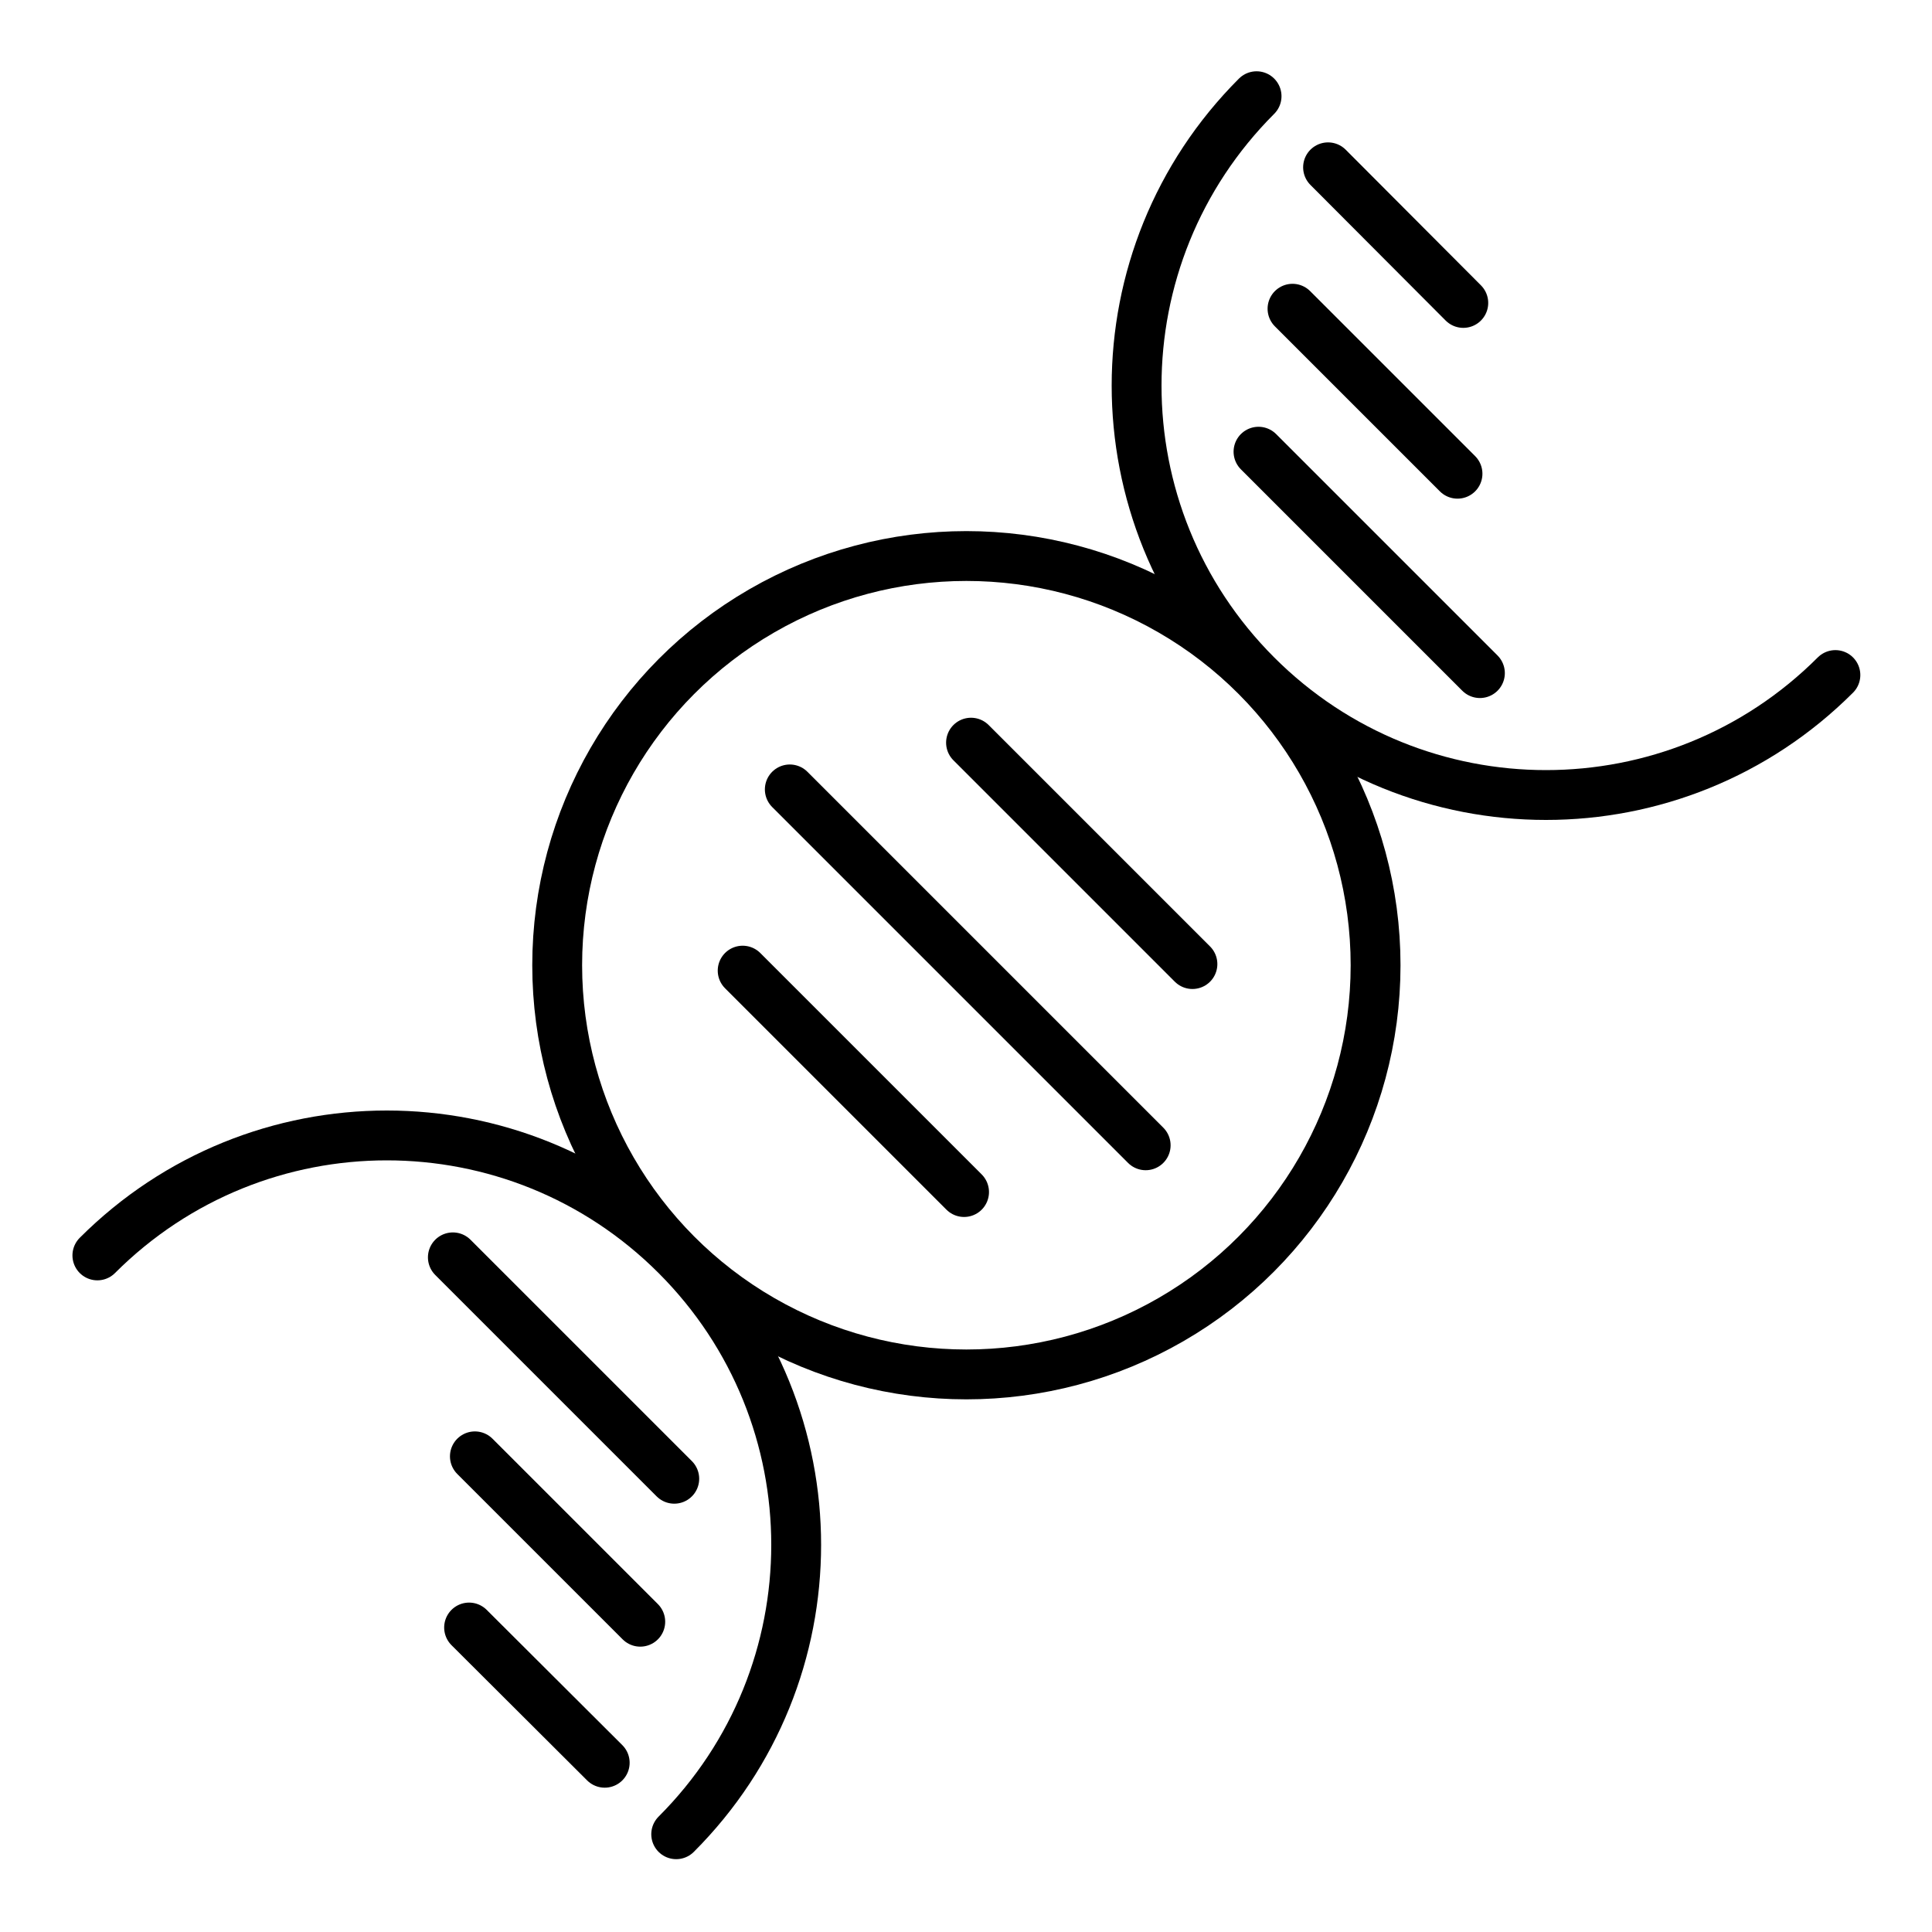
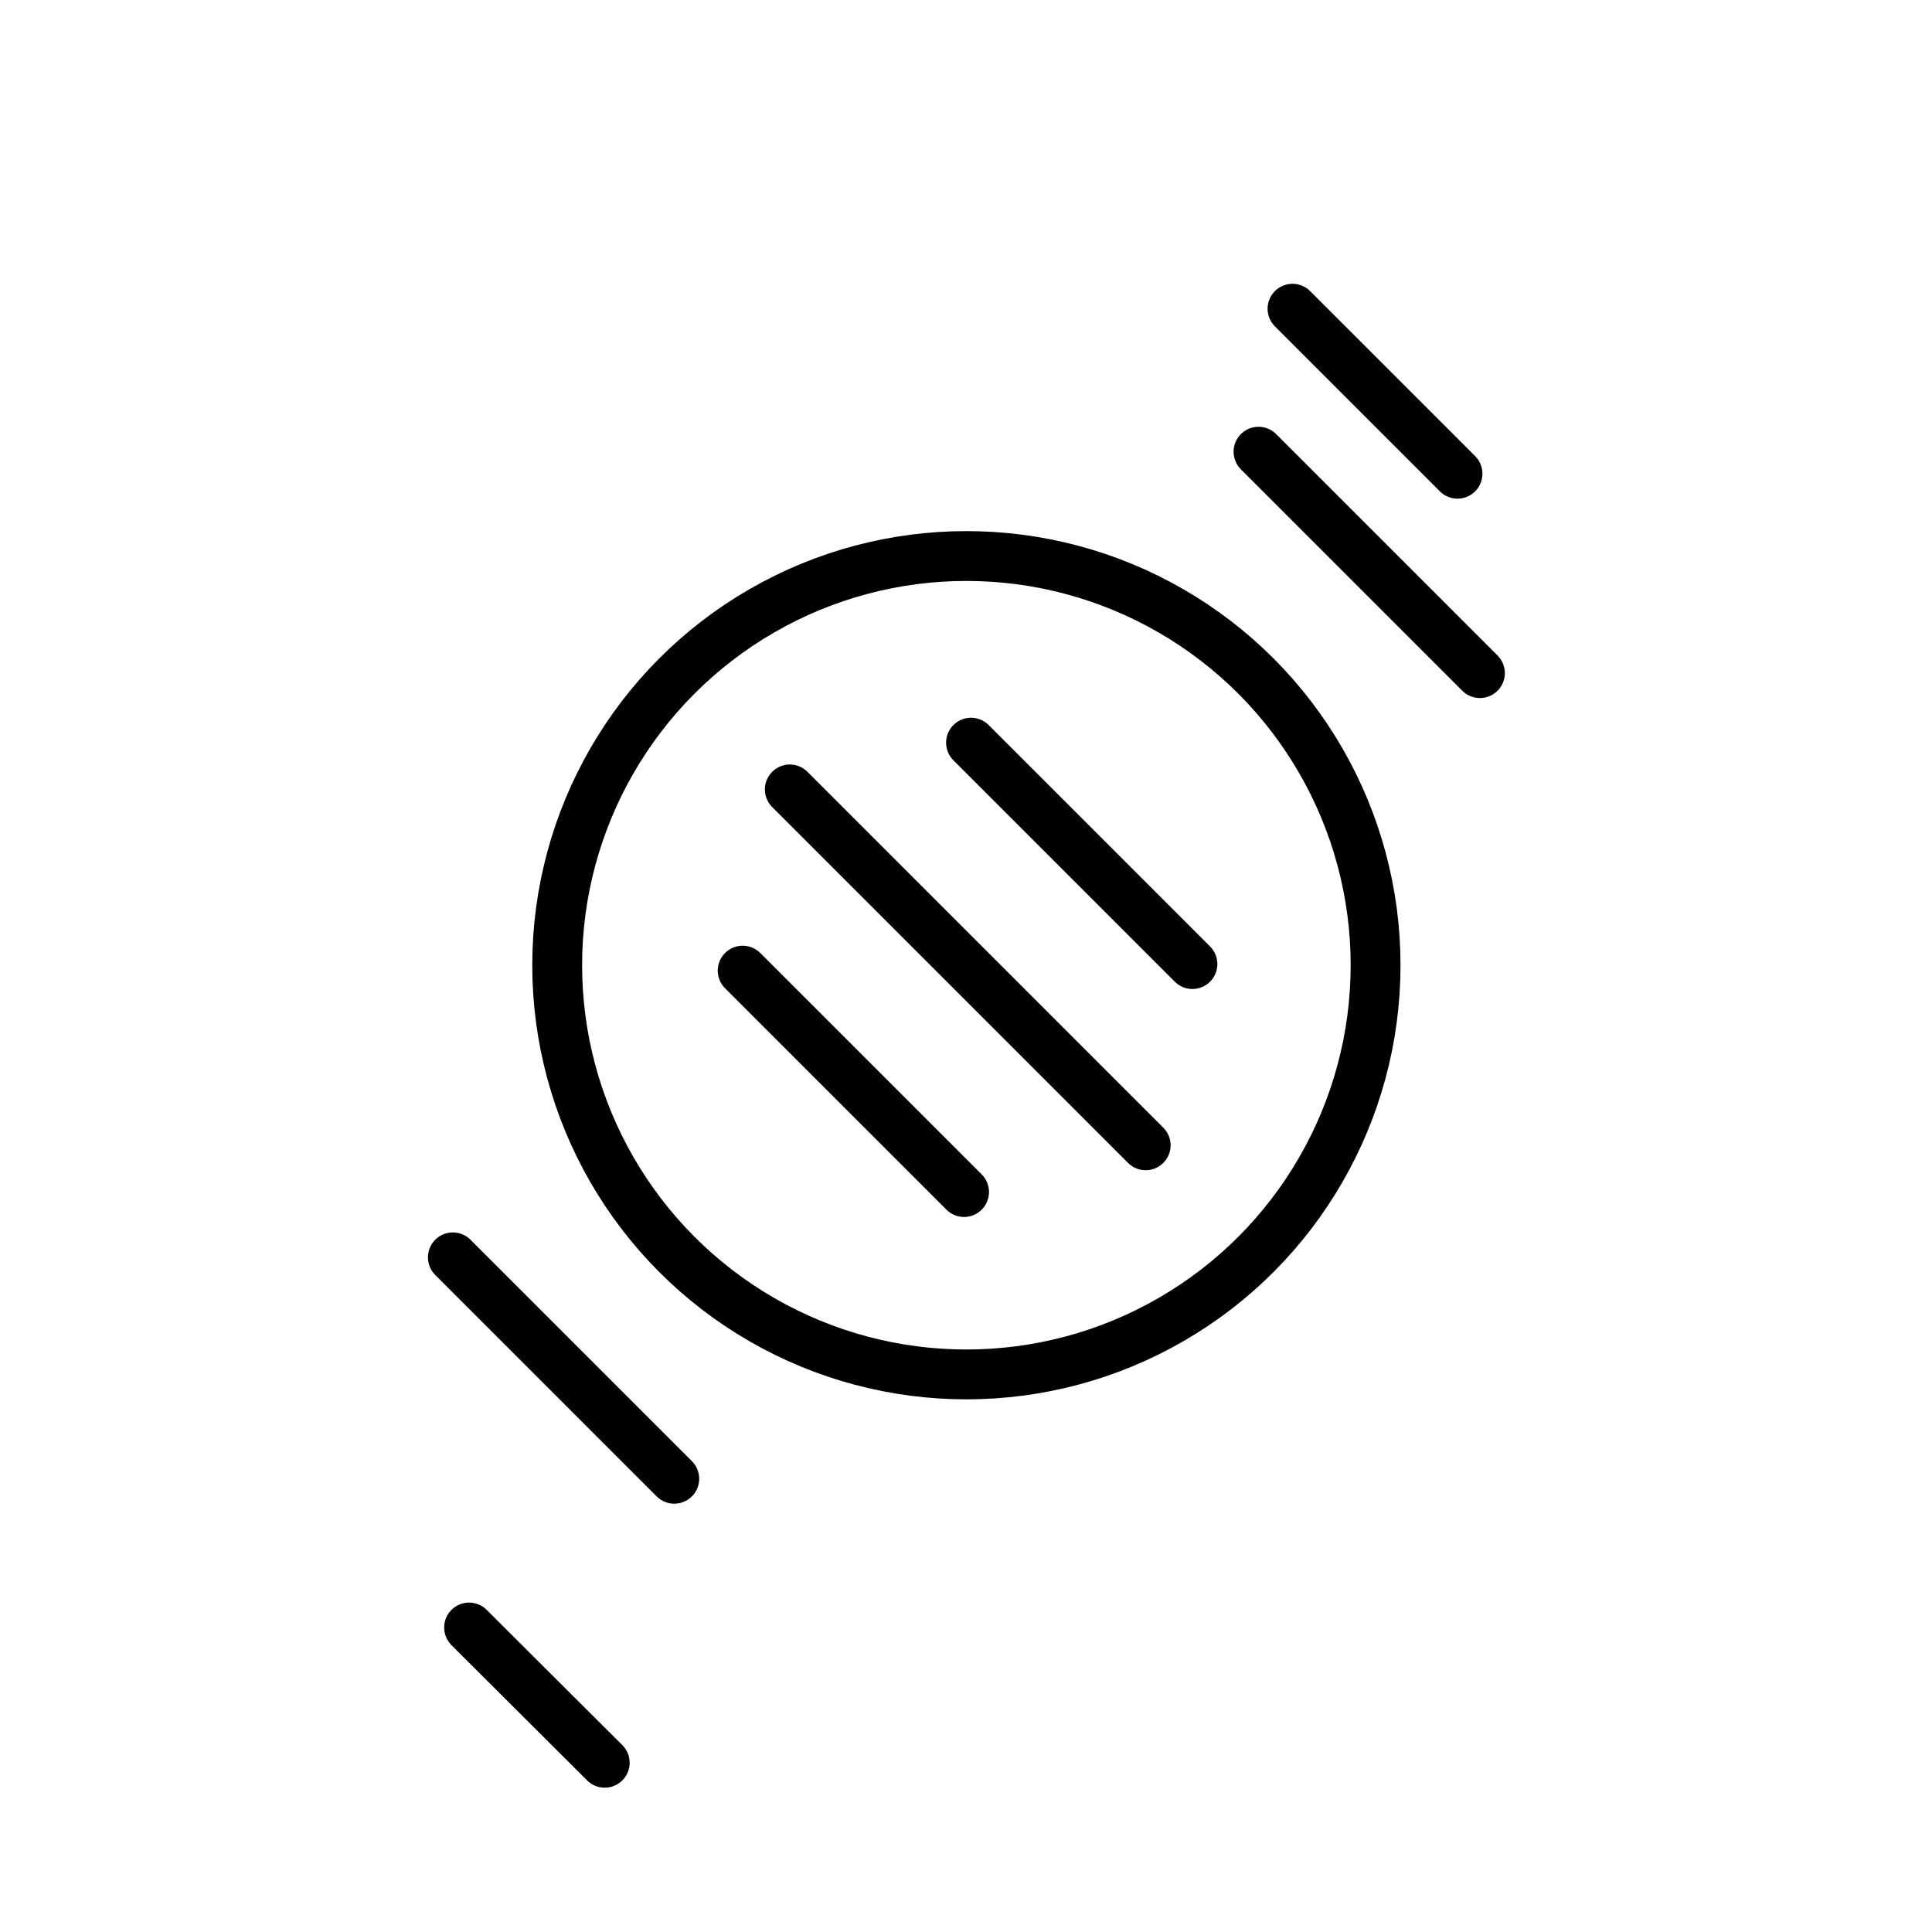
<svg xmlns="http://www.w3.org/2000/svg" id="Layer_2" viewBox="0 0 50 50">
  <defs>
    <style>.cls-1{clip-path:url(#clippath);}.cls-2,.cls-3{fill:none;}.cls-3{stroke:#000;stroke-linecap:round;stroke-linejoin:round;stroke-width:1.29px;}</style>
    <clipPath id="clippath">
      <rect class="cls-2" width="50" height="50" />
    </clipPath>
  </defs>
  <g id="Layer_1-2">
    <g class="cls-1">
-       <path class="cls-3" d="M47.5,17.47c-4.14,4.14-10.84,4.14-14.98,0s-4.14-10.84,0-14.98" />
-       <path class="cls-3" d="M2.52,32.49c4.14-4.14,10.84-4.14,14.98,0,4.14,4.14,4.14,10.84,0,14.98" />
      <circle class="cls-3" cx="25.01" cy="24.98" r="10.59" />
      <g>
        <line class="cls-3" x1="20.44" y1="20.43" x2="29.65" y2="29.64" />
        <line class="cls-3" x1="30.86" y1="24.95" x2="25.13" y2="19.22" />
        <line class="cls-3" x1="24.95" y1="30.85" x2="19.22" y2="25.12" />
      </g>
-       <line class="cls-3" x1="37.87" y1="7.84" x2="34.37" y2="4.33" />
      <line class="cls-3" x1="37.72" y1="12.26" x2="33.45" y2="7.99" />
      <line class="cls-3" x1="38.3" y1="17.42" x2="32.57" y2="11.69" />
      <line class="cls-3" x1="12.14" y1="42.12" x2="15.65" y2="45.62" />
-       <line class="cls-3" x1="12.29" y1="37.69" x2="16.57" y2="41.97" />
      <line class="cls-3" x1="11.72" y1="32.54" x2="17.45" y2="38.27" />
    </g>
  </g>
</svg>